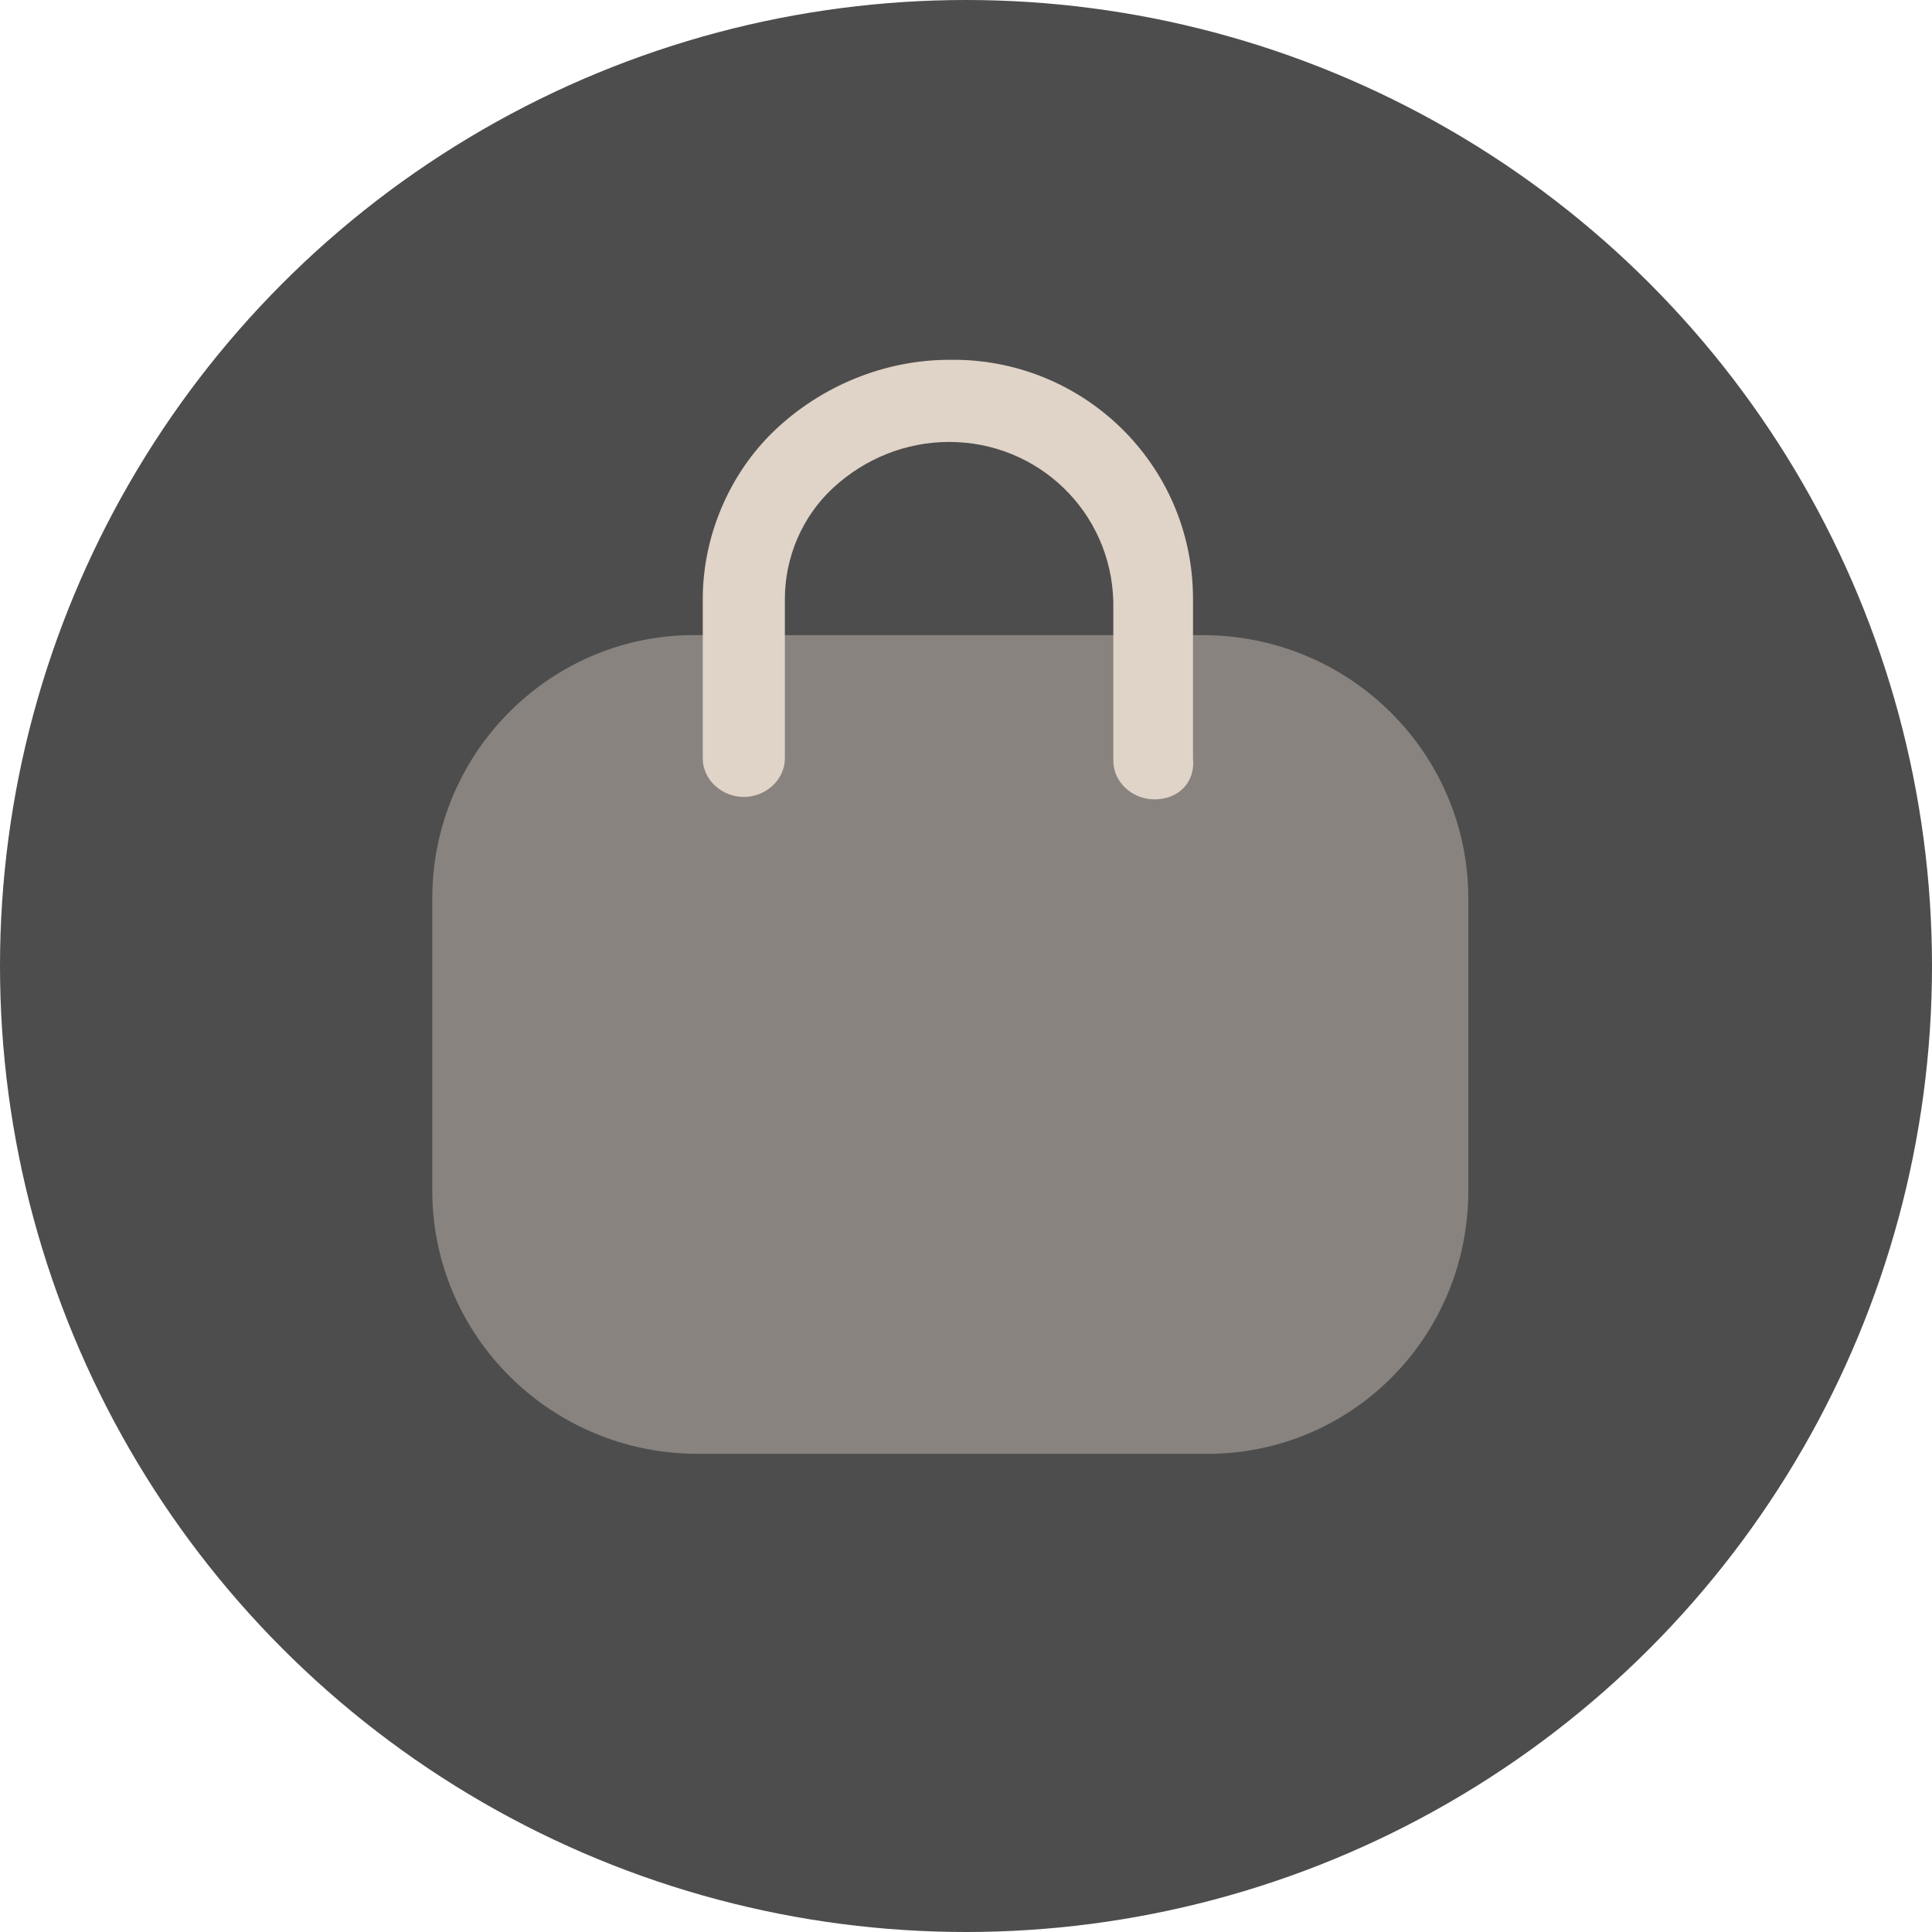
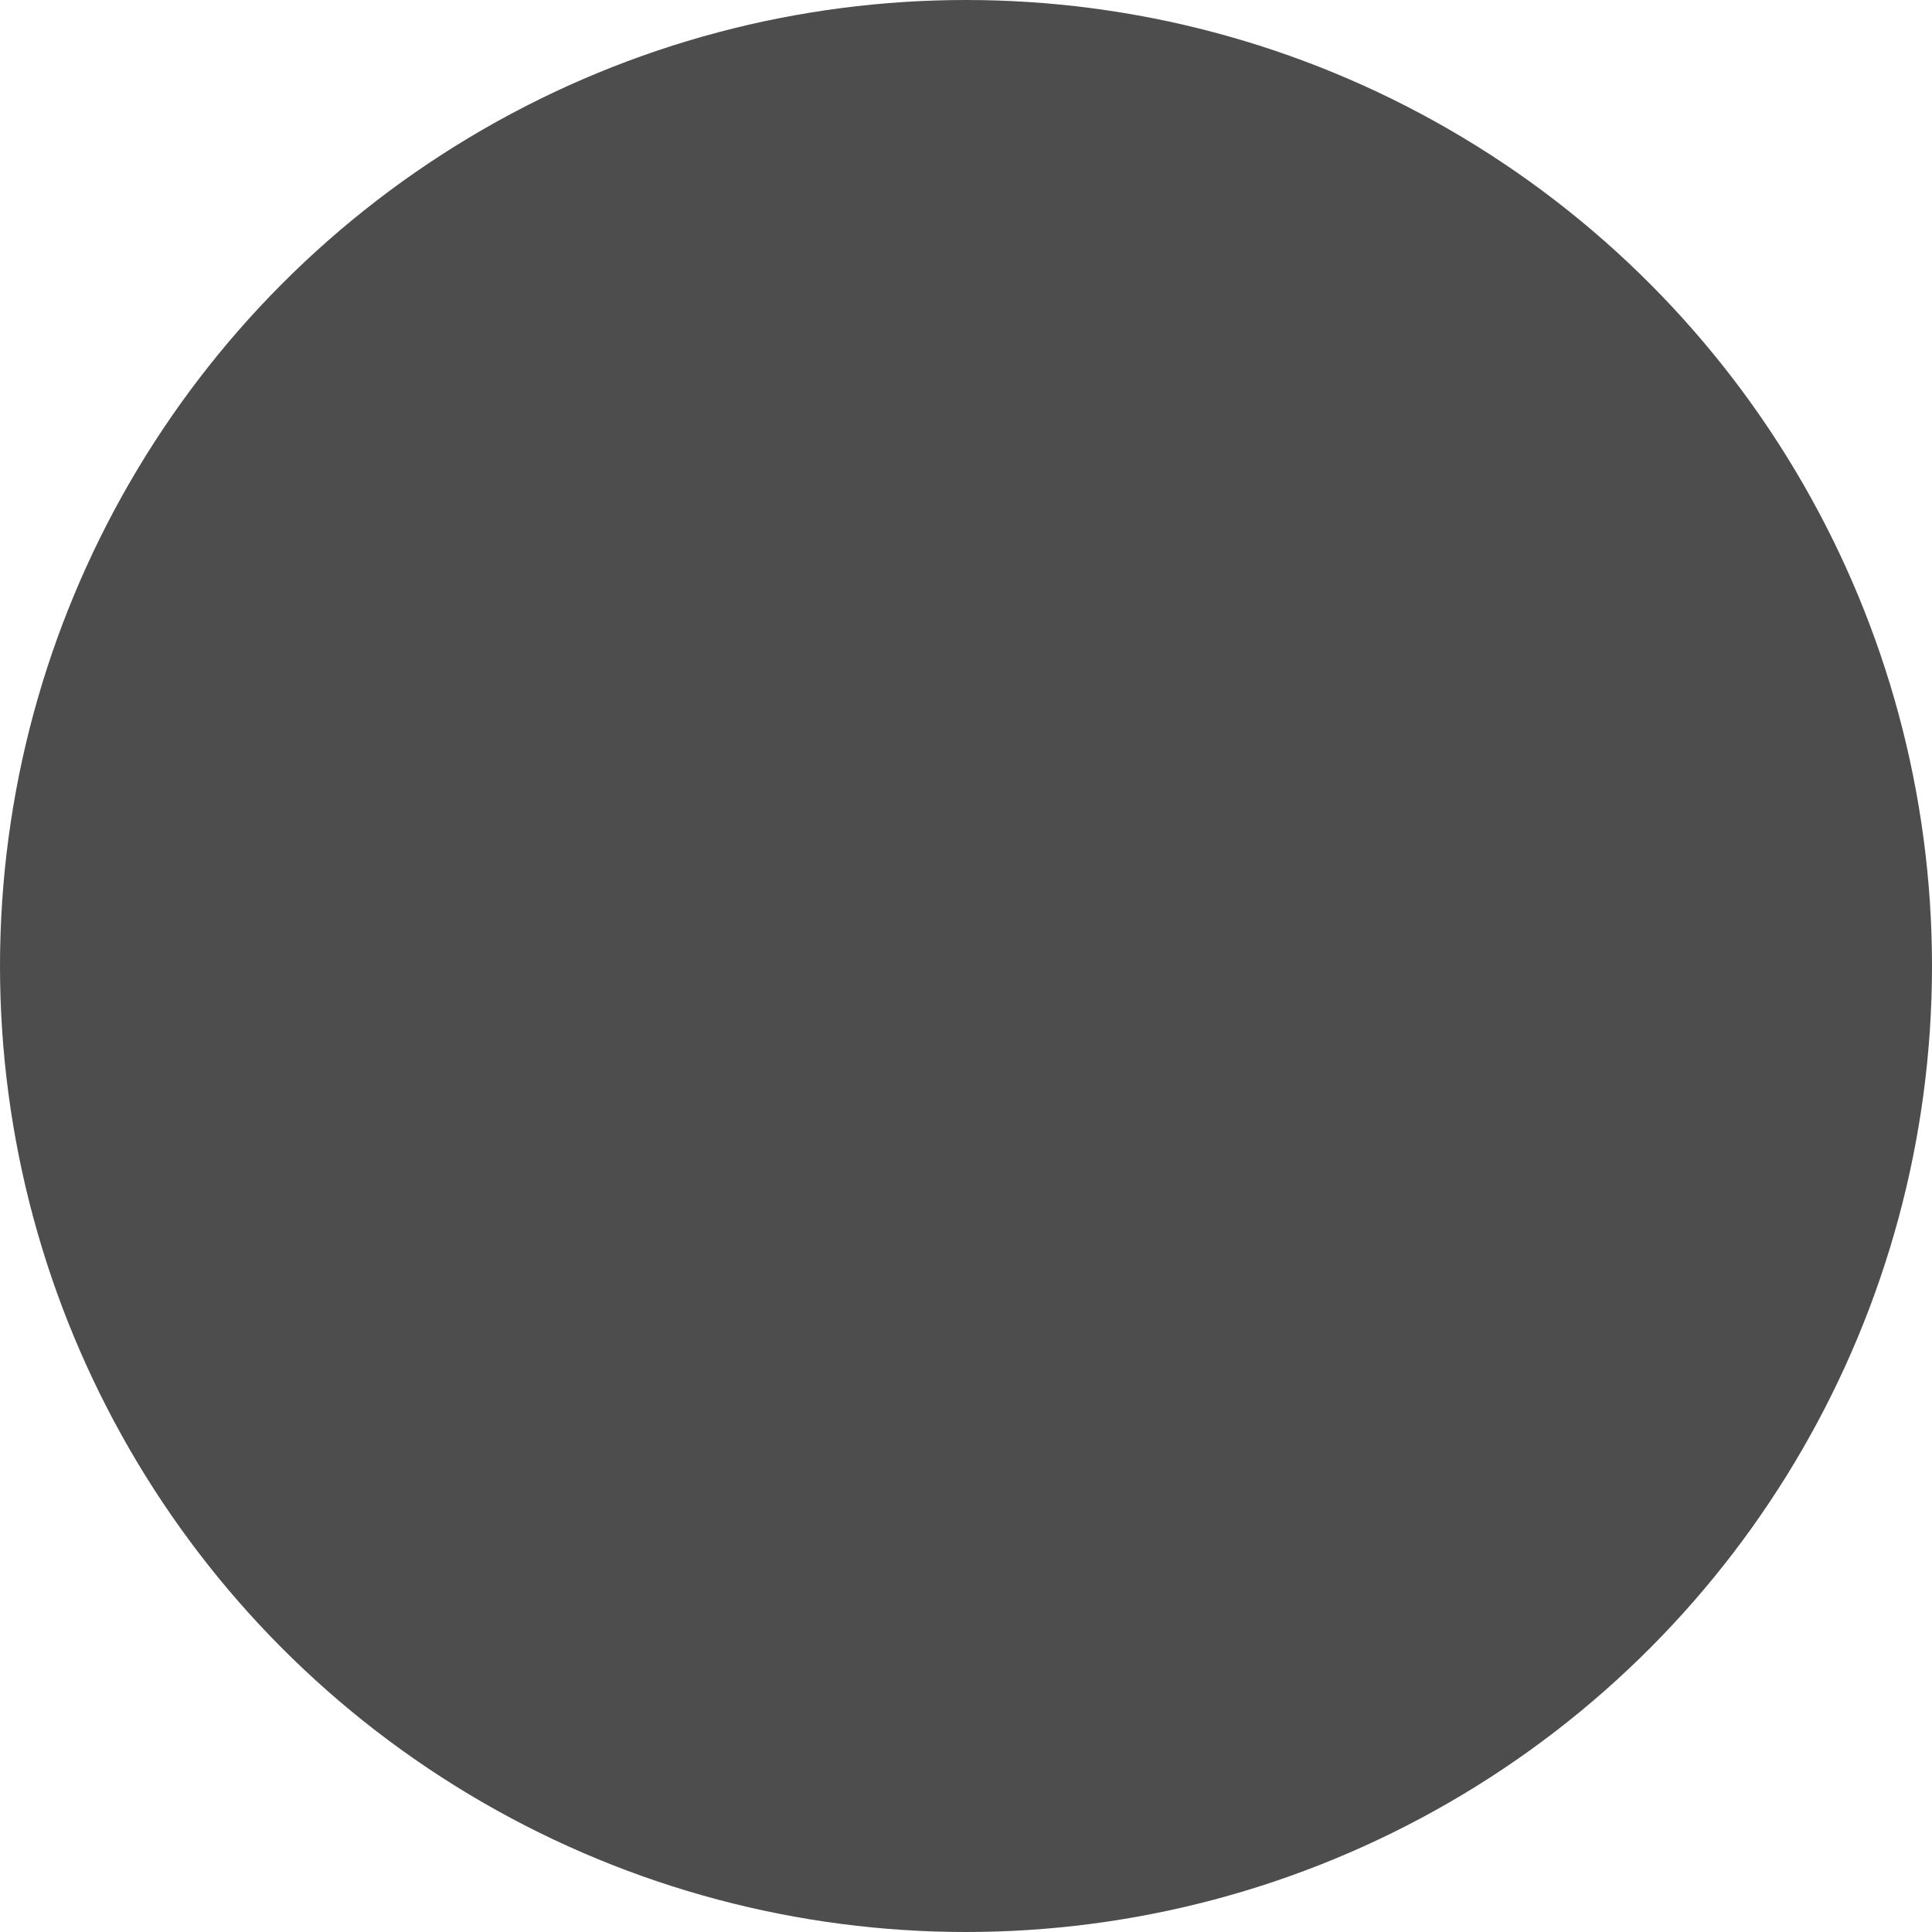
<svg xmlns="http://www.w3.org/2000/svg" version="1.1" id="Слой_1" x="0px" y="0px" viewBox="0 0 80 80" enable-background="new 0 0 80 80" xml:space="preserve">
  <g>
    <circle fill="#4D4D4D" cx="40" cy="40" r="40" />
-     <path id="Fill_4-23_1_" fill="#88837F" d="M49.8,60.2H28.9c-6.1,0-11-4.9-11-10.9V37.2c0-6.1,5-11,11-10.9h20.9   c6.1,0,11,4.9,11,10.9v12.1C60.8,55.4,55.9,60.3,49.8,60.2" />
-     <path id="Fill_1-43_1_" fill="#E0D3C7" d="M47.8,33.1c-0.9,0-1.7-0.7-1.7-1.6v-6.6c-0.1-3.7-3.1-6.6-6.8-6.6   c-1.8,0-3.5,0.7-4.8,1.9c-1.3,1.2-2,2.9-2,4.6v6.6c0,0.9-0.8,1.6-1.7,1.6c-0.9,0-1.7-0.7-1.7-1.6v-6.6c0-2.6,1.1-5.2,3-7   c1.9-1.8,4.5-2.9,7.2-2.9c5.5-0.1,10.1,4.3,10.1,9.9v6.6C49.5,32.4,48.8,33.1,47.8,33.1" />
  </g>
</svg>